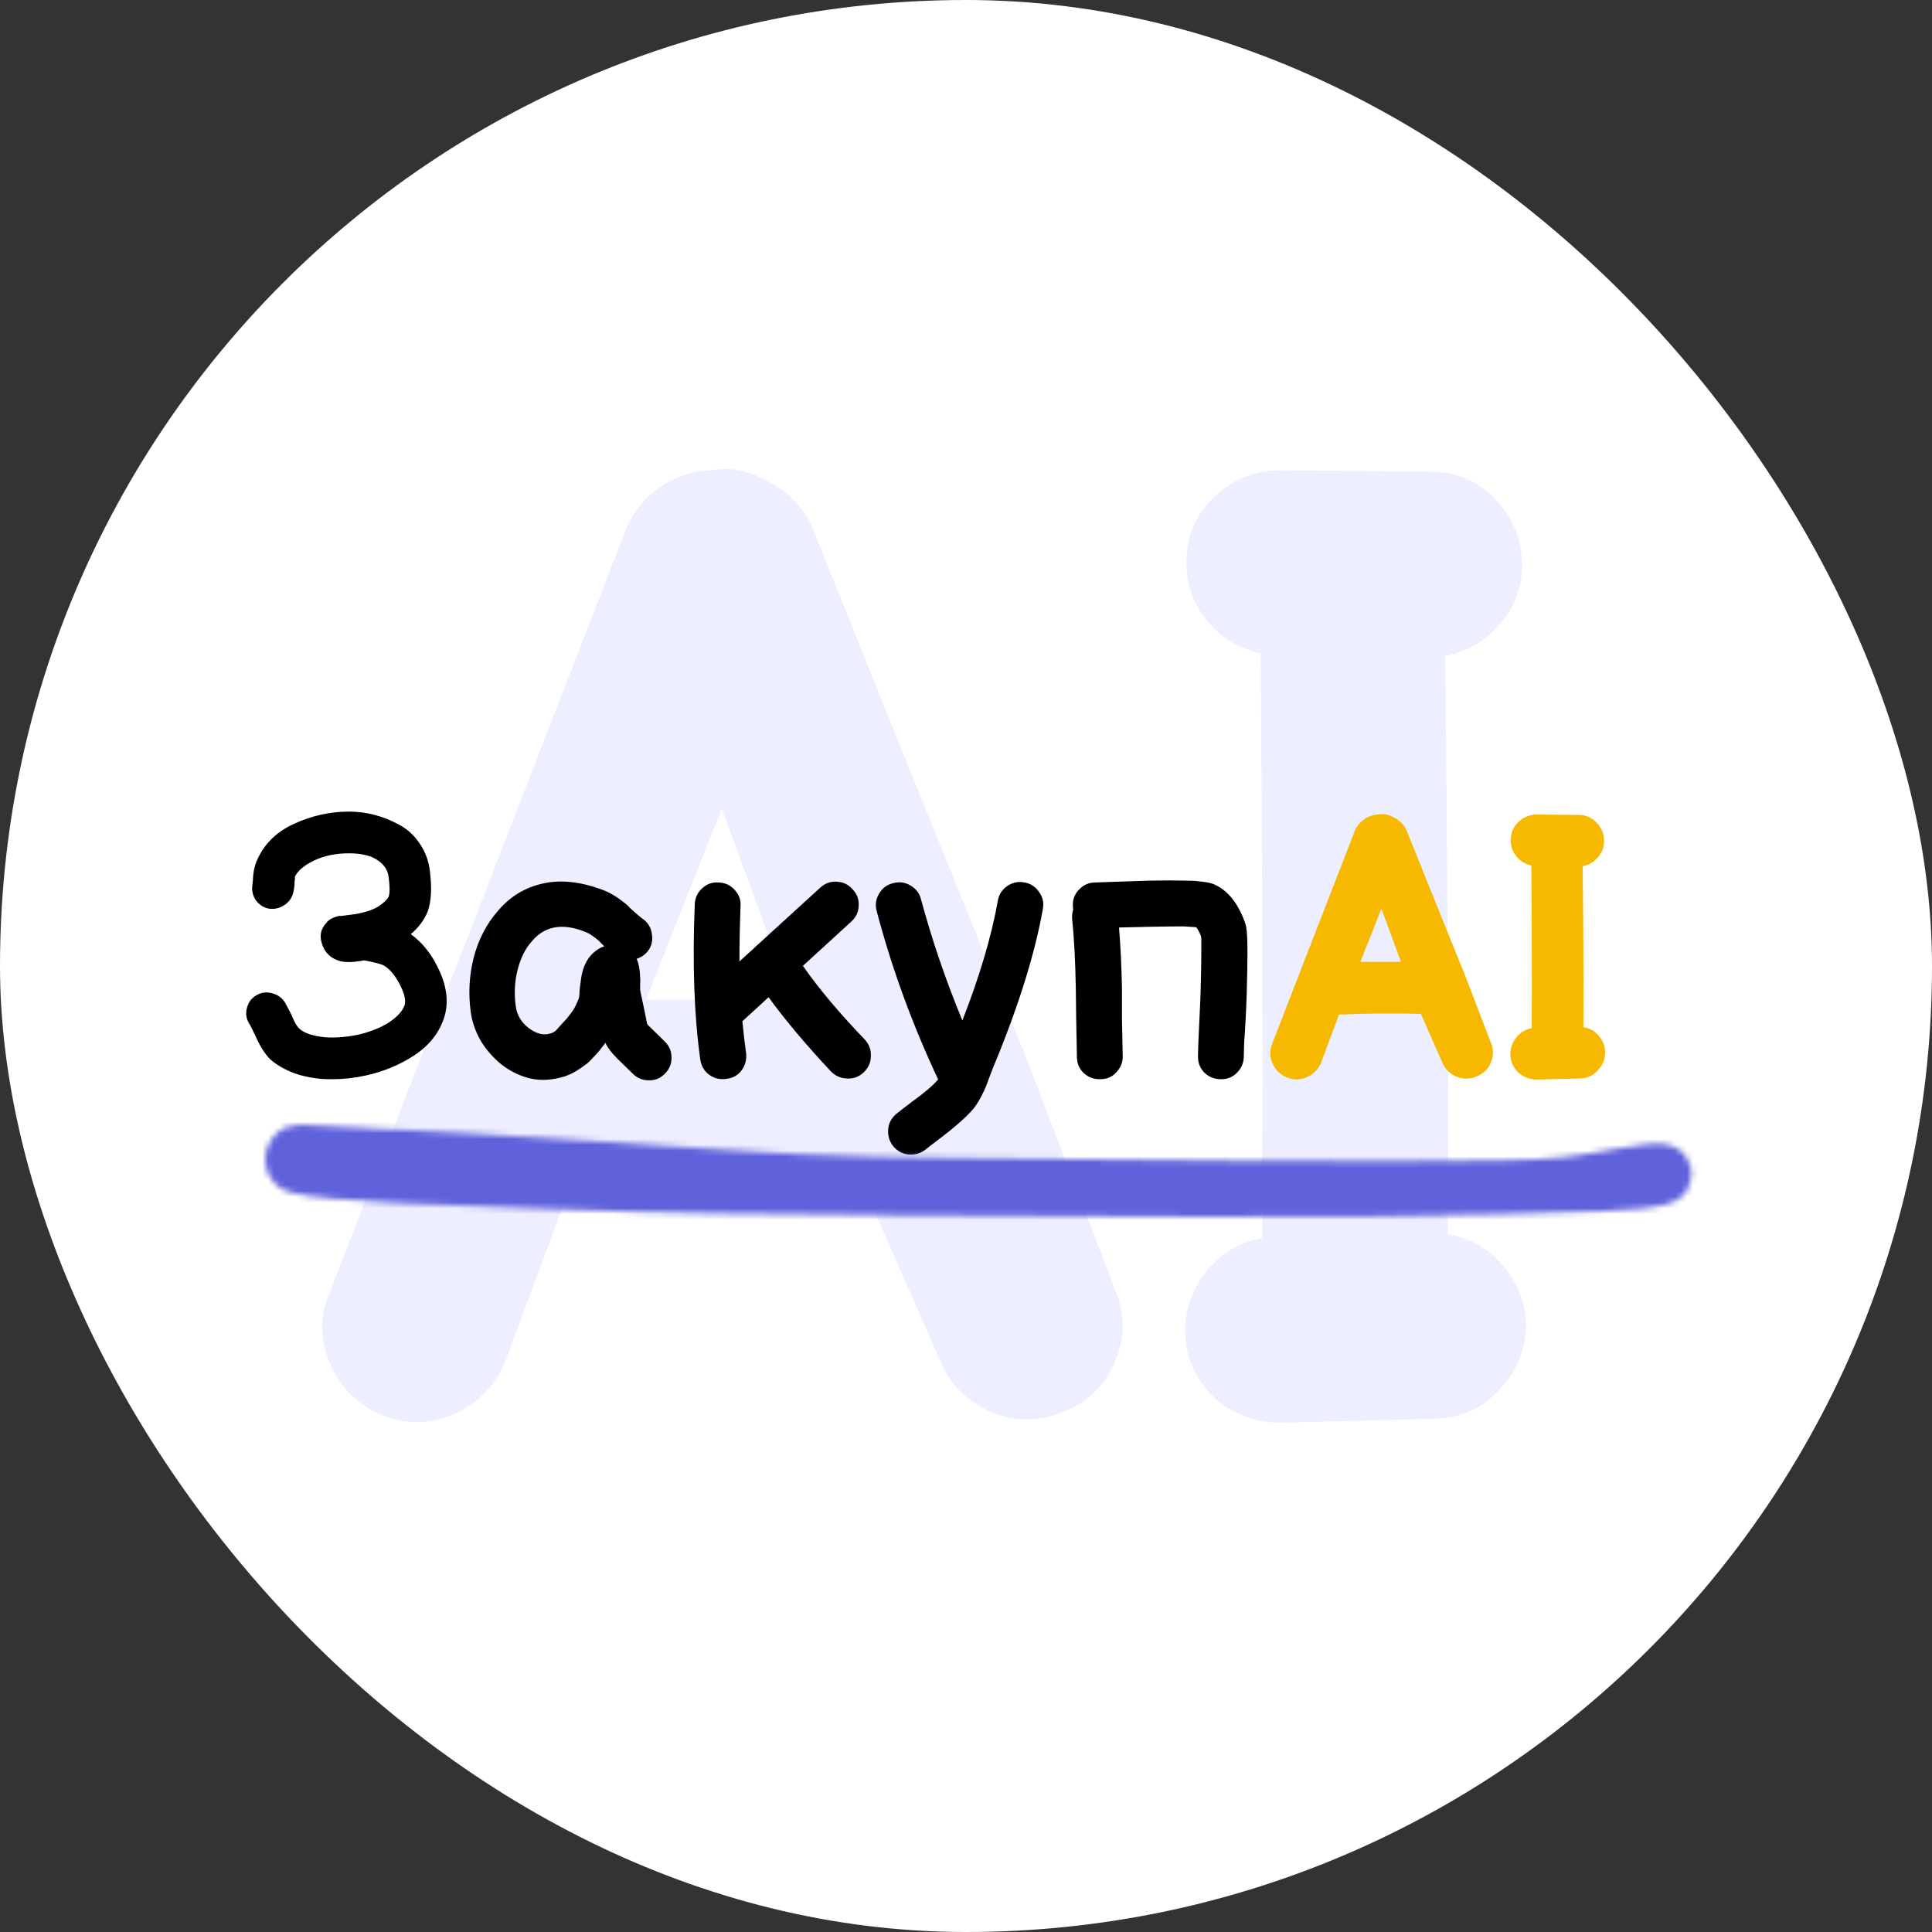
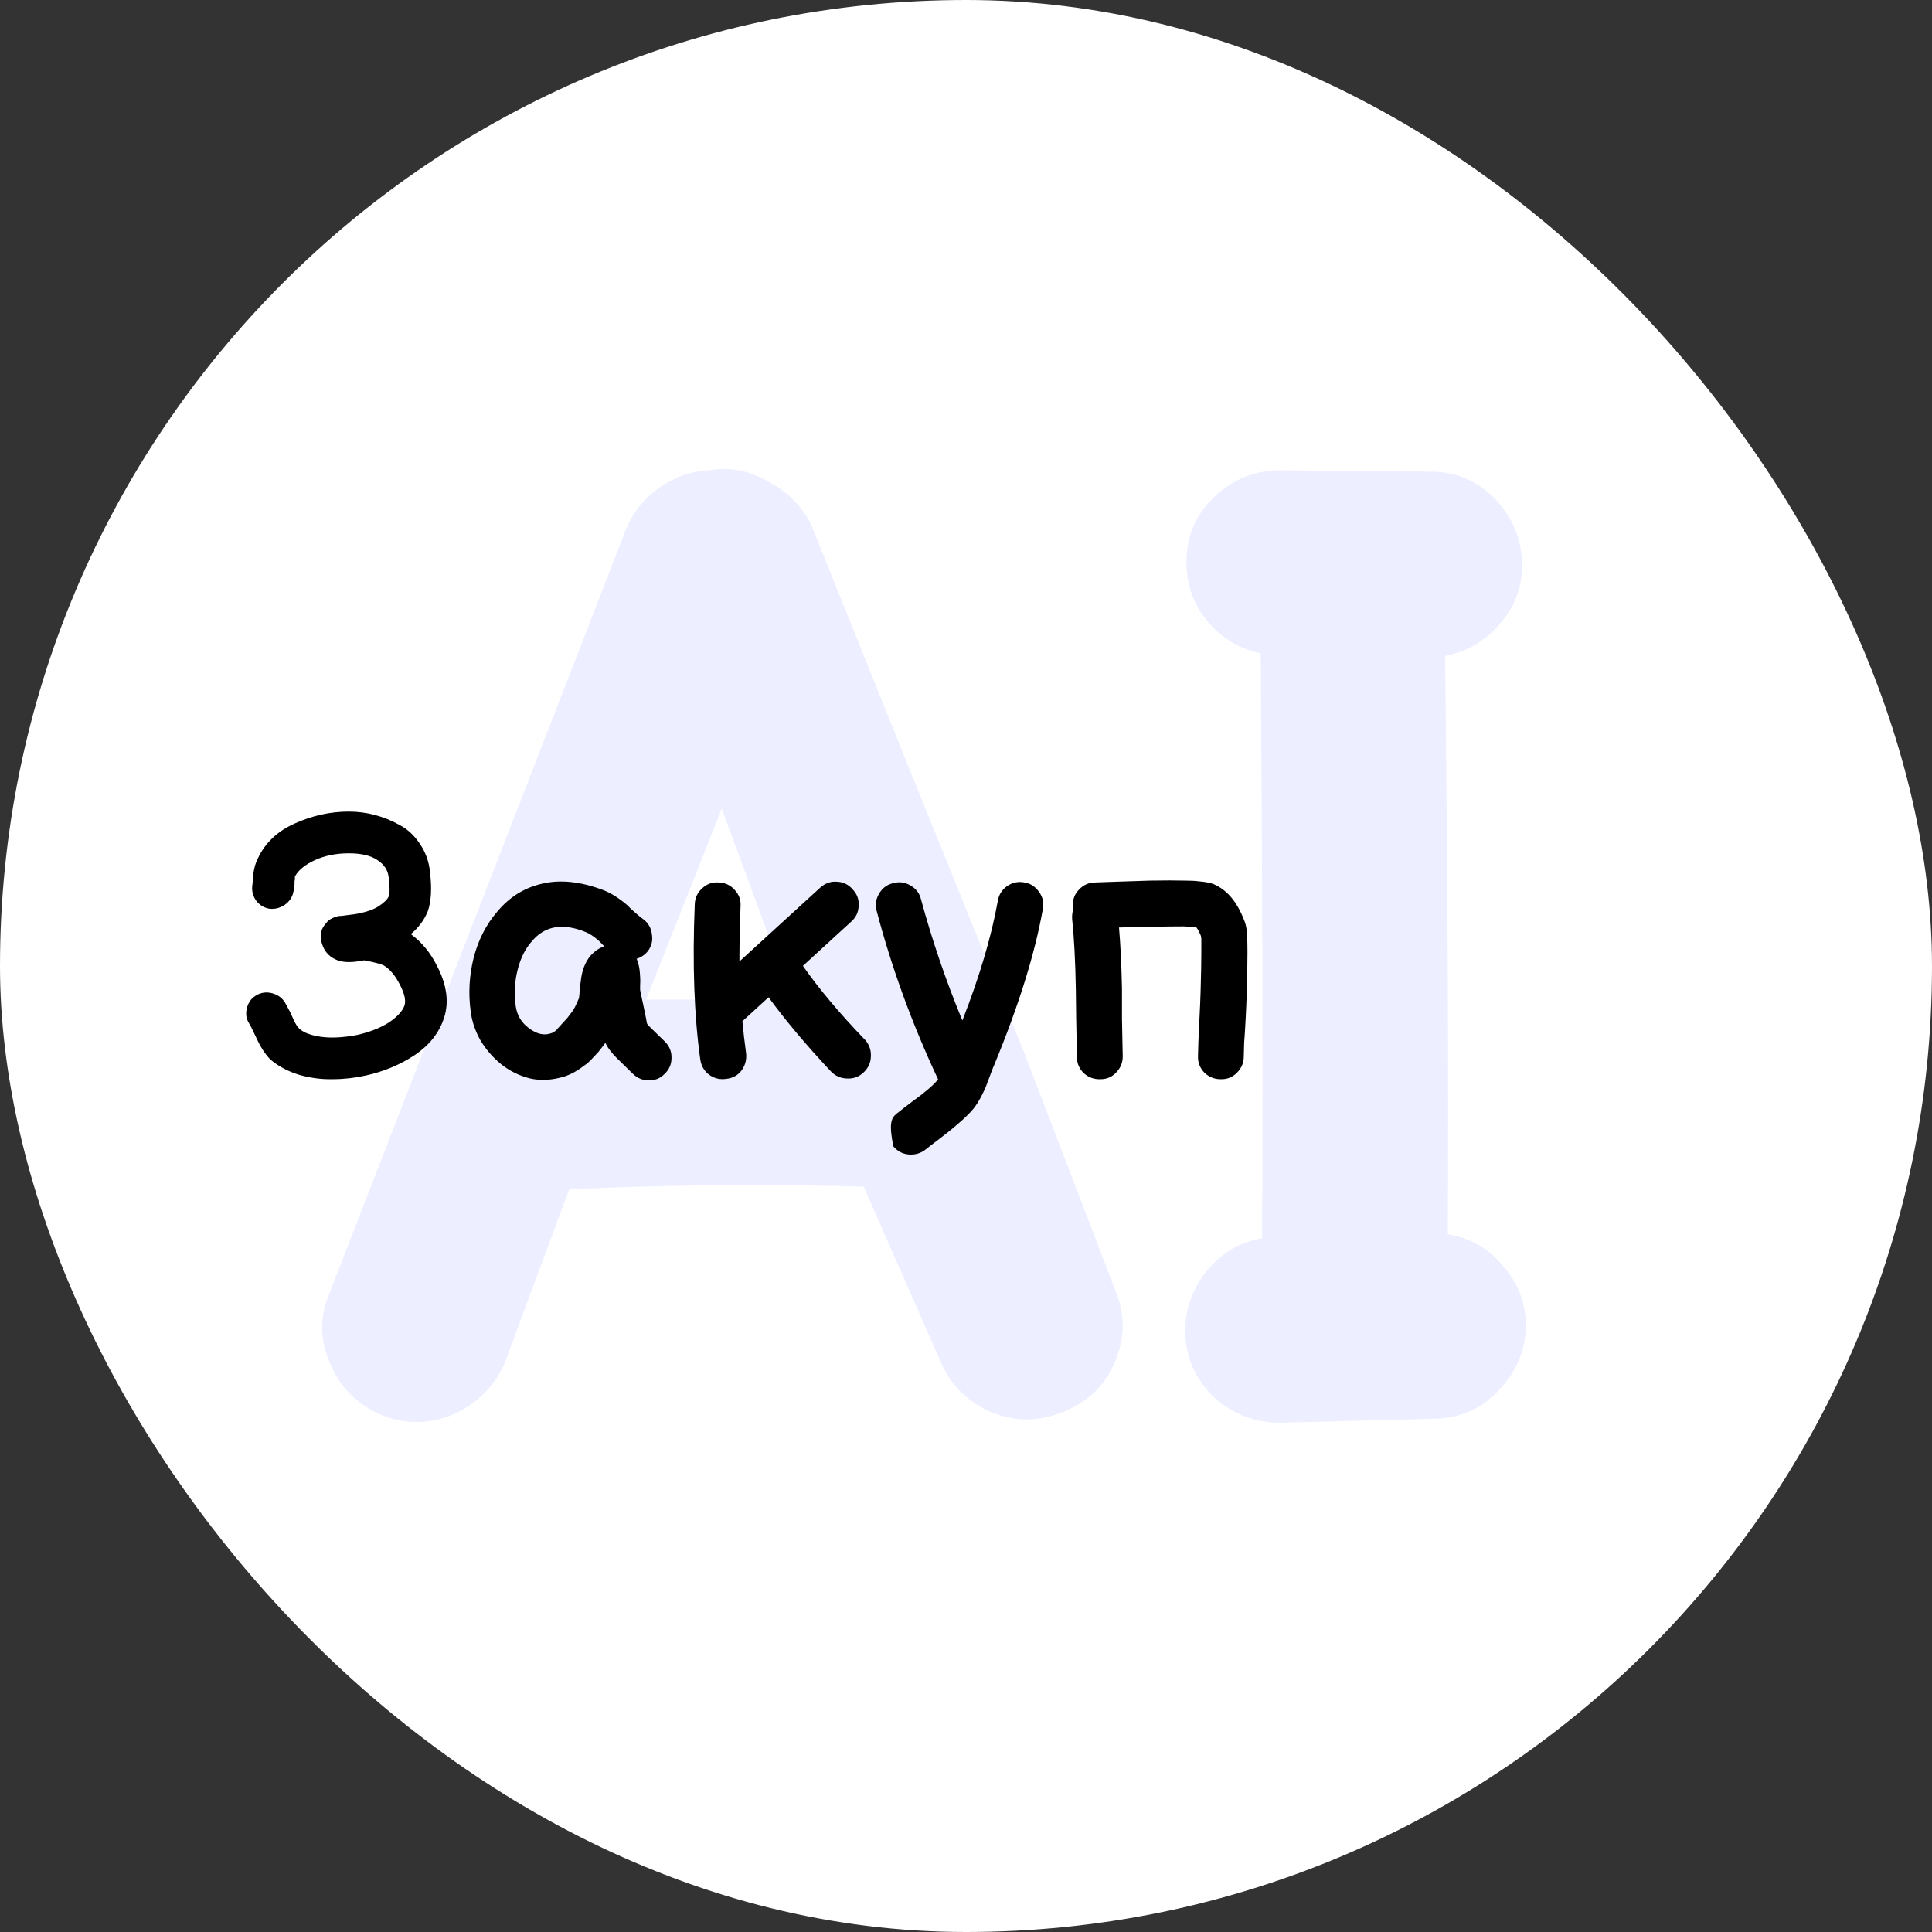
<svg xmlns="http://www.w3.org/2000/svg" width="335" height="335" viewBox="0 0 335 335" fill="none">
  <rect x="0" y="0" width="335" height="335" fill="#333333" stroke="none" />
  <rect width="335" height="335" rx="167.5" fill="white" />
  <path d="M57.3 236.57C55.46 232.43 55.383 228.367 57.07 224.38L108.59 91.67C109.817 88.757 111.733 86.38 114.34 84.54C116.947 82.7 119.86 81.703 123.08 81.55C126.453 80.937 129.75 81.55 132.97 83.39C136.343 85.077 138.873 87.53 140.56 90.75L157.58 133.07L177.59 182.52L193.46 223.92C195.147 228.06 195.07 232.2 193.23 236.34C191.543 240.327 188.553 243.163 184.26 244.85C180.12 246.537 175.98 246.537 171.84 244.85C167.7 243.01 164.787 240.097 163.1 236.11L149.76 205.75C132.587 205.29 115.567 205.443 98.7 206.21L87.43 236.57C85.59 240.557 82.6 243.47 78.46 245.31C74.32 246.997 70.18 246.997 66.04 245.31C61.9 243.47 58.987 240.557 57.3 236.57ZM112.04 173.32C117.867 173.32 126.3 173.32 137.34 173.32L125.15 140.2L112.04 173.32ZM222.055 246.69C217.609 246.69 213.775 245.233 210.555 242.32C207.335 239.253 205.649 235.497 205.495 231.05C205.495 227.063 206.722 223.537 209.175 220.47C211.782 217.25 215.002 215.333 218.835 214.72C218.989 188.04 218.912 154.23 218.605 113.29C214.925 112.523 211.859 110.683 209.405 107.77C206.952 104.857 205.725 101.407 205.725 97.42C205.725 92.973 207.335 89.217 210.555 86.15C213.775 83.083 217.609 81.55 222.055 81.55L248.045 81.78C252.492 81.78 256.249 83.39 259.315 86.61C262.382 89.83 263.915 93.663 263.915 98.11C263.915 101.943 262.612 105.317 260.005 108.23C257.552 111.143 254.409 112.983 250.575 113.75C251.035 154.077 251.189 187.503 251.035 214.03C254.869 214.643 258.012 216.407 260.465 219.32C263.072 222.233 264.452 225.607 264.605 229.44C264.605 233.887 263.072 237.72 260.005 240.94C257.092 244.16 253.412 245.847 248.965 246L222.055 246.69Z" fill="#EDEEFF" />
-   <path d="M63.424 186.488C61.504 186.915 59.584 187.128 57.664 187.128C55.744 187.171 53.803 186.915 51.84 186.36C49.92 185.763 48.277 184.888 46.912 183.736C46.016 182.84 45.205 181.603 44.48 180.024L43.776 178.552C43.563 178.083 43.371 177.72 43.2 177.464C42.688 176.653 42.56 175.757 42.816 174.776C43.072 173.795 43.605 173.069 44.416 172.6C45.269 172.088 46.187 171.96 47.168 172.216C48.149 172.472 48.896 173.005 49.408 173.816L50.304 175.48L50.944 176.888C51.285 177.613 51.605 178.104 51.904 178.36C52.629 179.043 53.867 179.512 55.616 179.768C57.365 180.024 59.477 179.917 61.952 179.448C64.171 178.936 66.005 178.211 67.456 177.272C68.907 176.291 69.803 175.309 70.144 174.328C70.4 173.475 70.144 172.301 69.376 170.808C68.565 169.187 67.627 168.056 66.56 167.416C66.091 167.16 64.96 166.861 63.168 166.52H63.104C63.019 166.563 62.464 166.648 61.44 166.776C60.459 166.861 59.627 166.819 58.944 166.648C57.323 166.179 56.277 165.155 55.808 163.576C55.381 162.253 55.616 161.101 56.512 160.12C56.811 159.693 57.216 159.373 57.728 159.16C58.027 159.032 58.347 158.925 58.688 158.84C58.901 158.84 59.179 158.819 59.52 158.776C60.459 158.648 61.12 158.563 61.504 158.52C63.296 158.221 64.661 157.773 65.6 157.176C66.581 156.536 67.179 155.96 67.392 155.448C67.605 154.893 67.605 153.784 67.392 152.12C67.264 150.883 66.603 149.88 65.408 149.112C64.256 148.344 62.613 147.96 60.48 147.96C58.261 147.96 56.277 148.365 54.528 149.176C52.821 149.987 51.691 150.925 51.136 151.992V152.504C51.136 152.589 51.115 152.675 51.072 152.76C51.072 152.845 51.072 152.952 51.072 153.08V153.336C51.029 153.848 50.965 154.275 50.88 154.616C50.709 155.555 50.197 156.323 49.344 156.92C48.491 157.475 47.595 157.688 46.656 157.56C45.717 157.389 44.949 156.899 44.352 156.088C43.797 155.235 43.605 154.317 43.776 153.336C43.776 153.208 43.797 153.016 43.84 152.76C43.883 152.12 43.904 151.779 43.904 151.736C44.032 150.584 44.309 149.603 44.736 148.792C46.016 146.104 48.149 144.099 51.136 142.776C54.165 141.411 57.28 140.728 60.48 140.728C62.016 140.728 63.509 140.92 64.96 141.304C66.453 141.688 67.883 142.264 69.248 143.032C70.656 143.757 71.851 144.867 72.832 146.36C73.813 147.811 74.389 149.432 74.56 151.224C74.901 154.04 74.773 156.301 74.176 158.008C73.579 159.501 72.597 160.824 71.232 161.976C73.109 163.341 74.624 165.176 75.776 167.48C77.483 170.765 77.888 173.773 76.992 176.504C76.139 179.107 74.432 181.261 71.872 182.968C69.355 184.632 66.539 185.805 63.424 186.488ZM98.002 186.616C95.826 187.299 93.799 187.427 91.922 187C90.045 186.531 88.359 185.699 86.866 184.504C85.415 183.309 84.221 181.923 83.282 180.344C82.386 178.723 81.831 177.08 81.618 175.416C81.191 172.259 81.362 169.144 82.13 166.072C82.941 162.957 84.306 160.291 86.226 158.072C88.359 155.512 90.983 153.891 94.098 153.208C97.213 152.483 100.733 152.867 104.658 154.36C105.981 154.872 107.389 155.768 108.882 157.048C109.053 157.261 109.309 157.517 109.65 157.816L110.674 158.712C110.973 158.968 111.271 159.203 111.57 159.416C112.423 160.056 112.914 160.931 113.042 162.04C113.213 163.107 112.978 164.067 112.338 164.92C111.826 165.56 111.165 166.008 110.354 166.264L110.418 166.328C110.759 167.096 110.951 168.099 110.994 169.336C111.037 169.848 111.037 170.339 110.994 170.808C110.994 171.235 110.994 171.491 110.994 171.576C110.994 171.661 111.015 171.811 111.058 172.024C111.357 173.347 111.677 174.861 112.018 176.568C112.103 177.08 112.167 177.4 112.21 177.528C112.295 177.656 112.402 177.784 112.53 177.912L115.282 180.6C116.093 181.411 116.477 182.371 116.434 183.48C116.434 184.547 116.029 185.464 115.218 186.232C114.45 187 113.533 187.363 112.466 187.32C111.399 187.32 110.482 186.936 109.714 186.168L107.026 183.544C106.087 182.605 105.426 181.752 105.042 180.984L104.978 180.792C104.935 180.877 104.765 181.112 104.466 181.496L103.762 182.392L102.866 183.352C102.525 183.736 102.183 184.077 101.842 184.376L100.69 185.208C100.263 185.507 99.815 185.784 99.346 186.04C98.919 186.253 98.471 186.445 98.002 186.616ZM95.442 179.192C95.613 179.149 95.783 179.085 95.954 179C96.125 178.872 96.274 178.765 96.402 178.68C96.53 178.552 96.701 178.36 96.914 178.104C97.127 177.848 97.319 177.635 97.49 177.464C97.661 177.293 97.938 176.995 98.322 176.568L99.154 175.48C99.453 175.139 99.858 174.349 100.37 173.112C100.413 172.984 100.434 172.835 100.434 172.664C100.477 172.493 100.498 172.195 100.498 171.768C100.541 171.299 100.605 170.787 100.69 170.232C100.989 167.288 102.183 165.304 104.274 164.28C104.445 164.195 104.615 164.131 104.786 164.088L103.762 163.064C102.909 162.339 102.205 161.869 101.65 161.656C97.639 159.992 94.503 160.504 92.242 163.192C91.09 164.472 90.258 166.136 89.746 168.184C89.234 170.189 89.127 172.28 89.426 174.456C89.639 176.035 90.407 177.315 91.73 178.296C93.053 179.277 94.29 179.576 95.442 179.192ZM144.021 185.72C139.712 181.112 136.128 176.845 133.269 172.92L128.725 177.08C128.896 178.915 129.109 180.749 129.365 182.584C129.493 183.693 129.237 184.696 128.597 185.592C127.957 186.445 127.083 186.936 125.973 187.064C124.864 187.235 123.861 187 122.965 186.36C122.112 185.72 121.6 184.845 121.429 183.736C120.363 176.141 120.043 167.16 120.469 156.792C120.512 155.683 120.939 154.765 121.749 154.04C122.56 153.272 123.52 152.931 124.629 153.016C125.739 153.059 126.656 153.485 127.381 154.296C128.149 155.107 128.491 156.067 128.405 157.176C128.277 160.632 128.213 163.811 128.213 166.712L142.229 153.912C143.083 153.144 144.043 152.803 145.109 152.888C146.219 152.931 147.136 153.379 147.861 154.232C148.63 155.043 148.971 156.003 148.885 157.112C148.843 158.179 148.416 159.075 147.605 159.8L139.221 167.48C141.995 171.448 145.6 175.736 150.037 180.344C150.763 181.197 151.083 182.179 150.998 183.288C150.955 184.355 150.507 185.272 149.653 186.04C148.843 186.765 147.883 187.085 146.774 187C145.707 186.957 144.789 186.531 144.021 185.72ZM160.535 199.288C159.681 199.971 158.7 200.269 157.591 200.184C156.524 200.099 155.628 199.629 154.903 198.776C154.22 197.923 153.921 196.941 154.007 195.832C154.092 194.765 154.561 193.869 155.415 193.144C156.268 192.461 157.207 191.736 158.231 190.968C159.297 190.2 160.151 189.539 160.791 188.984C161.473 188.429 162.092 187.832 162.647 187.192V187.128C158.167 177.571 154.625 167.864 152.023 158.008C151.724 156.941 151.852 155.939 152.407 155C152.961 154.019 153.772 153.4 154.839 153.144C155.905 152.845 156.908 152.973 157.847 153.528C158.828 154.083 159.447 154.893 159.703 155.96C161.623 163.043 164.012 170.04 166.871 176.952C169.857 169.315 171.905 162.403 173.015 156.216C173.185 155.149 173.719 154.296 174.615 153.656C175.553 153.016 176.556 152.803 177.623 153.016C178.689 153.187 179.543 153.741 180.183 154.68C180.823 155.576 181.036 156.557 180.823 157.624C179.457 165.347 176.641 174.371 172.375 184.696C172.289 184.867 172.119 185.293 171.863 185.976L171.095 188.024C170.881 188.621 170.561 189.325 170.135 190.136C169.708 190.947 169.26 191.651 168.791 192.248C168.065 193.101 167.169 193.976 166.103 194.872C165.079 195.768 163.969 196.664 162.775 197.56C161.58 198.456 160.833 199.032 160.535 199.288ZM186.736 183.288C186.693 181.667 186.651 179.512 186.608 176.824C186.565 174.136 186.544 172.365 186.544 171.512C186.459 166.648 186.245 162.595 185.904 159.352C185.861 158.755 185.925 158.2 186.096 157.688C186.053 157.475 186.032 157.261 186.032 157.048C185.989 155.939 186.352 155 187.12 154.232C187.888 153.421 188.827 153.016 189.936 153.016C190.064 153.016 191.259 152.973 193.52 152.888C195.781 152.803 197.744 152.739 199.408 152.696C201.883 152.653 203.909 152.653 205.488 152.696C206.469 152.696 207.28 152.739 207.92 152.824C208.944 152.909 209.755 153.059 210.352 153.272C212.741 154.253 214.555 156.408 215.792 159.736C216.048 160.333 216.197 161.187 216.24 162.296C216.283 163.021 216.304 163.96 216.304 165.112C216.304 166.904 216.261 169.293 216.176 172.28C216.133 173.688 216.069 175.181 215.984 176.76C215.899 178.339 215.813 179.704 215.728 180.856C215.685 182.008 215.664 182.797 215.664 183.224C215.664 184.291 215.259 185.229 214.448 186.04C213.68 186.808 212.741 187.171 211.632 187.128C210.565 187.128 209.627 186.744 208.816 185.976C208.048 185.165 207.685 184.205 207.728 183.096C207.728 182.712 207.749 181.923 207.792 180.728C207.835 179.533 207.899 178.125 207.984 176.504C208.069 174.883 208.133 173.368 208.176 171.96C208.261 169.059 208.304 166.776 208.304 165.112V162.744C208.261 162.573 208.24 162.424 208.24 162.296C207.941 161.571 207.664 161.059 207.408 160.76H207.216C206.747 160.717 206.107 160.675 205.296 160.632C203.845 160.632 201.925 160.653 199.536 160.696C198 160.739 196.165 160.781 194.032 160.824C194.288 163.811 194.459 167.331 194.544 171.384C194.544 172.28 194.544 174.051 194.544 176.696C194.587 179.341 194.629 181.453 194.672 183.032C194.715 184.141 194.352 185.101 193.584 185.912C192.859 186.723 191.941 187.128 190.832 187.128C189.723 187.171 188.763 186.829 187.952 186.104C187.141 185.336 186.736 184.397 186.736 183.288Z" fill="black" />
-   <path d="M220.648 184.376C220.136 183.224 220.114 182.093 220.584 180.984L234.92 144.056C235.261 143.245 235.794 142.584 236.52 142.072C237.245 141.56 238.056 141.283 238.952 141.24C239.89 141.069 240.808 141.24 241.704 141.752C242.642 142.221 243.346 142.904 243.816 143.8L248.552 155.576L254.12 169.336L258.536 180.856C259.005 182.008 258.984 183.16 258.472 184.312C258.002 185.421 257.17 186.211 255.976 186.68C254.824 187.149 253.672 187.149 252.52 186.68C251.368 186.168 250.557 185.357 250.088 184.248L246.376 175.8C241.597 175.672 236.861 175.715 232.168 175.928L229.032 184.376C228.52 185.485 227.688 186.296 226.536 186.808C225.384 187.277 224.232 187.277 223.08 186.808C221.928 186.296 221.117 185.485 220.648 184.376ZM235.88 166.776C237.501 166.776 239.848 166.776 242.92 166.776L239.528 157.56L235.88 166.776ZM266.493 187.192C265.255 187.192 264.189 186.787 263.293 185.976C262.397 185.123 261.927 184.077 261.885 182.84C261.885 181.731 262.226 180.749 262.909 179.896C263.634 179 264.53 178.467 265.597 178.296C265.639 170.872 265.618 161.464 265.533 150.072C264.509 149.859 263.655 149.347 262.973 148.536C262.29 147.725 261.949 146.765 261.949 145.656C261.949 144.419 262.397 143.373 263.293 142.52C264.189 141.667 265.255 141.24 266.493 141.24L273.725 141.304C274.962 141.304 276.007 141.752 276.861 142.648C277.714 143.544 278.141 144.611 278.141 145.848C278.141 146.915 277.778 147.853 277.053 148.664C276.37 149.475 275.495 149.987 274.429 150.2C274.557 161.421 274.599 170.723 274.557 178.104C275.623 178.275 276.498 178.765 277.181 179.576C277.906 180.387 278.29 181.325 278.333 182.392C278.333 183.629 277.906 184.696 277.053 185.592C276.242 186.488 275.218 186.957 273.981 187L266.493 187.192Z" fill="#F7B801" />
+   <path d="M63.424 186.488C61.504 186.915 59.584 187.128 57.664 187.128C55.744 187.171 53.803 186.915 51.84 186.36C49.92 185.763 48.277 184.888 46.912 183.736C46.016 182.84 45.205 181.603 44.48 180.024L43.776 178.552C43.563 178.083 43.371 177.72 43.2 177.464C42.688 176.653 42.56 175.757 42.816 174.776C43.072 173.795 43.605 173.069 44.416 172.6C45.269 172.088 46.187 171.96 47.168 172.216C48.149 172.472 48.896 173.005 49.408 173.816L50.304 175.48L50.944 176.888C51.285 177.613 51.605 178.104 51.904 178.36C52.629 179.043 53.867 179.512 55.616 179.768C57.365 180.024 59.477 179.917 61.952 179.448C64.171 178.936 66.005 178.211 67.456 177.272C68.907 176.291 69.803 175.309 70.144 174.328C70.4 173.475 70.144 172.301 69.376 170.808C68.565 169.187 67.627 168.056 66.56 167.416C66.091 167.16 64.96 166.861 63.168 166.52H63.104C63.019 166.563 62.464 166.648 61.44 166.776C60.459 166.861 59.627 166.819 58.944 166.648C57.323 166.179 56.277 165.155 55.808 163.576C55.381 162.253 55.616 161.101 56.512 160.12C56.811 159.693 57.216 159.373 57.728 159.16C58.027 159.032 58.347 158.925 58.688 158.84C58.901 158.84 59.179 158.819 59.52 158.776C60.459 158.648 61.12 158.563 61.504 158.52C63.296 158.221 64.661 157.773 65.6 157.176C66.581 156.536 67.179 155.96 67.392 155.448C67.605 154.893 67.605 153.784 67.392 152.12C67.264 150.883 66.603 149.88 65.408 149.112C64.256 148.344 62.613 147.96 60.48 147.96C58.261 147.96 56.277 148.365 54.528 149.176C52.821 149.987 51.691 150.925 51.136 151.992V152.504C51.136 152.589 51.115 152.675 51.072 152.76C51.072 152.845 51.072 152.952 51.072 153.08V153.336C51.029 153.848 50.965 154.275 50.88 154.616C50.709 155.555 50.197 156.323 49.344 156.92C48.491 157.475 47.595 157.688 46.656 157.56C45.717 157.389 44.949 156.899 44.352 156.088C43.797 155.235 43.605 154.317 43.776 153.336C43.776 153.208 43.797 153.016 43.84 152.76C43.883 152.12 43.904 151.779 43.904 151.736C44.032 150.584 44.309 149.603 44.736 148.792C46.016 146.104 48.149 144.099 51.136 142.776C54.165 141.411 57.28 140.728 60.48 140.728C62.016 140.728 63.509 140.92 64.96 141.304C66.453 141.688 67.883 142.264 69.248 143.032C70.656 143.757 71.851 144.867 72.832 146.36C73.813 147.811 74.389 149.432 74.56 151.224C74.901 154.04 74.773 156.301 74.176 158.008C73.579 159.501 72.597 160.824 71.232 161.976C73.109 163.341 74.624 165.176 75.776 167.48C77.483 170.765 77.888 173.773 76.992 176.504C76.139 179.107 74.432 181.261 71.872 182.968C69.355 184.632 66.539 185.805 63.424 186.488ZM98.002 186.616C95.826 187.299 93.799 187.427 91.922 187C90.045 186.531 88.359 185.699 86.866 184.504C85.415 183.309 84.221 181.923 83.282 180.344C82.386 178.723 81.831 177.08 81.618 175.416C81.191 172.259 81.362 169.144 82.13 166.072C82.941 162.957 84.306 160.291 86.226 158.072C88.359 155.512 90.983 153.891 94.098 153.208C97.213 152.483 100.733 152.867 104.658 154.36C105.981 154.872 107.389 155.768 108.882 157.048C109.053 157.261 109.309 157.517 109.65 157.816L110.674 158.712C110.973 158.968 111.271 159.203 111.57 159.416C112.423 160.056 112.914 160.931 113.042 162.04C113.213 163.107 112.978 164.067 112.338 164.92C111.826 165.56 111.165 166.008 110.354 166.264L110.418 166.328C110.759 167.096 110.951 168.099 110.994 169.336C111.037 169.848 111.037 170.339 110.994 170.808C110.994 171.235 110.994 171.491 110.994 171.576C110.994 171.661 111.015 171.811 111.058 172.024C111.357 173.347 111.677 174.861 112.018 176.568C112.103 177.08 112.167 177.4 112.21 177.528C112.295 177.656 112.402 177.784 112.53 177.912L115.282 180.6C116.093 181.411 116.477 182.371 116.434 183.48C116.434 184.547 116.029 185.464 115.218 186.232C114.45 187 113.533 187.363 112.466 187.32C111.399 187.32 110.482 186.936 109.714 186.168L107.026 183.544C106.087 182.605 105.426 181.752 105.042 180.984L104.978 180.792C104.935 180.877 104.765 181.112 104.466 181.496L103.762 182.392L102.866 183.352C102.525 183.736 102.183 184.077 101.842 184.376L100.69 185.208C100.263 185.507 99.815 185.784 99.346 186.04C98.919 186.253 98.471 186.445 98.002 186.616ZM95.442 179.192C95.613 179.149 95.783 179.085 95.954 179C96.125 178.872 96.274 178.765 96.402 178.68C96.53 178.552 96.701 178.36 96.914 178.104C97.127 177.848 97.319 177.635 97.49 177.464C97.661 177.293 97.938 176.995 98.322 176.568L99.154 175.48C99.453 175.139 99.858 174.349 100.37 173.112C100.413 172.984 100.434 172.835 100.434 172.664C100.477 172.493 100.498 172.195 100.498 171.768C100.541 171.299 100.605 170.787 100.69 170.232C100.989 167.288 102.183 165.304 104.274 164.28C104.445 164.195 104.615 164.131 104.786 164.088L103.762 163.064C102.909 162.339 102.205 161.869 101.65 161.656C97.639 159.992 94.503 160.504 92.242 163.192C91.09 164.472 90.258 166.136 89.746 168.184C89.234 170.189 89.127 172.28 89.426 174.456C89.639 176.035 90.407 177.315 91.73 178.296C93.053 179.277 94.29 179.576 95.442 179.192ZM144.021 185.72C139.712 181.112 136.128 176.845 133.269 172.92L128.725 177.08C128.896 178.915 129.109 180.749 129.365 182.584C129.493 183.693 129.237 184.696 128.597 185.592C127.957 186.445 127.083 186.936 125.973 187.064C124.864 187.235 123.861 187 122.965 186.36C122.112 185.72 121.6 184.845 121.429 183.736C120.363 176.141 120.043 167.16 120.469 156.792C120.512 155.683 120.939 154.765 121.749 154.04C122.56 153.272 123.52 152.931 124.629 153.016C125.739 153.059 126.656 153.485 127.381 154.296C128.149 155.107 128.491 156.067 128.405 157.176C128.277 160.632 128.213 163.811 128.213 166.712L142.229 153.912C143.083 153.144 144.043 152.803 145.109 152.888C146.219 152.931 147.136 153.379 147.861 154.232C148.63 155.043 148.971 156.003 148.885 157.112C148.843 158.179 148.416 159.075 147.605 159.8L139.221 167.48C141.995 171.448 145.6 175.736 150.037 180.344C150.763 181.197 151.083 182.179 150.998 183.288C150.955 184.355 150.507 185.272 149.653 186.04C148.843 186.765 147.883 187.085 146.774 187C145.707 186.957 144.789 186.531 144.021 185.72ZM160.535 199.288C159.681 199.971 158.7 200.269 157.591 200.184C156.524 200.099 155.628 199.629 154.903 198.776C154.092 194.765 154.561 193.869 155.415 193.144C156.268 192.461 157.207 191.736 158.231 190.968C159.297 190.2 160.151 189.539 160.791 188.984C161.473 188.429 162.092 187.832 162.647 187.192V187.128C158.167 177.571 154.625 167.864 152.023 158.008C151.724 156.941 151.852 155.939 152.407 155C152.961 154.019 153.772 153.4 154.839 153.144C155.905 152.845 156.908 152.973 157.847 153.528C158.828 154.083 159.447 154.893 159.703 155.96C161.623 163.043 164.012 170.04 166.871 176.952C169.857 169.315 171.905 162.403 173.015 156.216C173.185 155.149 173.719 154.296 174.615 153.656C175.553 153.016 176.556 152.803 177.623 153.016C178.689 153.187 179.543 153.741 180.183 154.68C180.823 155.576 181.036 156.557 180.823 157.624C179.457 165.347 176.641 174.371 172.375 184.696C172.289 184.867 172.119 185.293 171.863 185.976L171.095 188.024C170.881 188.621 170.561 189.325 170.135 190.136C169.708 190.947 169.26 191.651 168.791 192.248C168.065 193.101 167.169 193.976 166.103 194.872C165.079 195.768 163.969 196.664 162.775 197.56C161.58 198.456 160.833 199.032 160.535 199.288ZM186.736 183.288C186.693 181.667 186.651 179.512 186.608 176.824C186.565 174.136 186.544 172.365 186.544 171.512C186.459 166.648 186.245 162.595 185.904 159.352C185.861 158.755 185.925 158.2 186.096 157.688C186.053 157.475 186.032 157.261 186.032 157.048C185.989 155.939 186.352 155 187.12 154.232C187.888 153.421 188.827 153.016 189.936 153.016C190.064 153.016 191.259 152.973 193.52 152.888C195.781 152.803 197.744 152.739 199.408 152.696C201.883 152.653 203.909 152.653 205.488 152.696C206.469 152.696 207.28 152.739 207.92 152.824C208.944 152.909 209.755 153.059 210.352 153.272C212.741 154.253 214.555 156.408 215.792 159.736C216.048 160.333 216.197 161.187 216.24 162.296C216.283 163.021 216.304 163.96 216.304 165.112C216.304 166.904 216.261 169.293 216.176 172.28C216.133 173.688 216.069 175.181 215.984 176.76C215.899 178.339 215.813 179.704 215.728 180.856C215.685 182.008 215.664 182.797 215.664 183.224C215.664 184.291 215.259 185.229 214.448 186.04C213.68 186.808 212.741 187.171 211.632 187.128C210.565 187.128 209.627 186.744 208.816 185.976C208.048 185.165 207.685 184.205 207.728 183.096C207.728 182.712 207.749 181.923 207.792 180.728C207.835 179.533 207.899 178.125 207.984 176.504C208.069 174.883 208.133 173.368 208.176 171.96C208.261 169.059 208.304 166.776 208.304 165.112V162.744C208.261 162.573 208.24 162.424 208.24 162.296C207.941 161.571 207.664 161.059 207.408 160.76H207.216C206.747 160.717 206.107 160.675 205.296 160.632C203.845 160.632 201.925 160.653 199.536 160.696C198 160.739 196.165 160.781 194.032 160.824C194.288 163.811 194.459 167.331 194.544 171.384C194.544 172.28 194.544 174.051 194.544 176.696C194.587 179.341 194.629 181.453 194.672 183.032C194.715 184.141 194.352 185.101 193.584 185.912C192.859 186.723 191.941 187.128 190.832 187.128C189.723 187.171 188.763 186.829 187.952 186.104C187.141 185.336 186.736 184.397 186.736 183.288Z" fill="black" />
  <mask id="mask0_1954_567" style="mask-type:luminance" maskUnits="userSpaceOnUse" x="46" y="195" width="248" height="16">
    <path d="M52.294 195.017C95.58 196.991 122.295 199.376 138.334 200.116C149.502 200.651 154.495 200.651 166.728 200.816C188.942 201.144 244.912 201.555 260.621 201.186C265.858 201.062 267.209 201.02 271.135 200.651C276.25 200.198 285.292 197.854 288.688 198.389C290.161 198.635 290.978 199.087 291.715 199.829C292.491 200.568 293.065 201.803 293.229 202.873C293.392 203.941 292.983 205.341 292.615 206.163C292.329 206.739 292.083 207.109 291.551 207.52C290.856 208.096 289.382 208.714 288.482 208.877C287.869 209.001 287.42 208.96 286.806 208.755C285.946 208.466 284.638 207.768 283.941 206.944C283.286 206.122 282.797 204.848 282.754 203.778C282.713 202.708 283.286 201.351 283.737 200.568C284.065 199.992 284.392 199.664 284.922 199.335C285.7 198.883 287.05 198.307 288.114 198.348C289.177 198.389 290.447 198.8 291.264 199.459C292.083 200.116 292.819 201.434 293.105 202.297C293.31 202.914 293.351 203.367 293.27 203.982C293.146 204.889 292.656 206.287 291.961 207.109C291.264 207.89 290.61 208.344 289.055 208.796C284.514 210.153 273.181 210.153 260.621 210.523C236.156 211.306 182.029 210.934 152.162 210.688C131.173 210.523 115.913 210.44 98.484 209.742C81.956 209.083 56.017 208.549 50.167 206.698C48.736 206.246 48.285 205.752 47.712 205.217C47.304 204.848 47.098 204.476 46.854 204.065C46.609 203.654 46.363 203.284 46.239 202.749C46.036 202.008 45.912 200.816 46.076 199.911C46.239 199.007 46.812 197.937 47.263 197.278C47.59 196.826 47.917 196.539 48.285 196.25C48.653 195.963 48.98 195.715 49.512 195.51C50.25 195.221 52.294 195.017 52.294 195.017Z" fill="white" />
  </mask>
  <g mask="url(#mask0_1954_567)">
-     <path d="M44.441 193.371H294.877V212.332H44.441V193.371Z" fill="#6062DB" />
-   </g>
+     </g>
</svg>